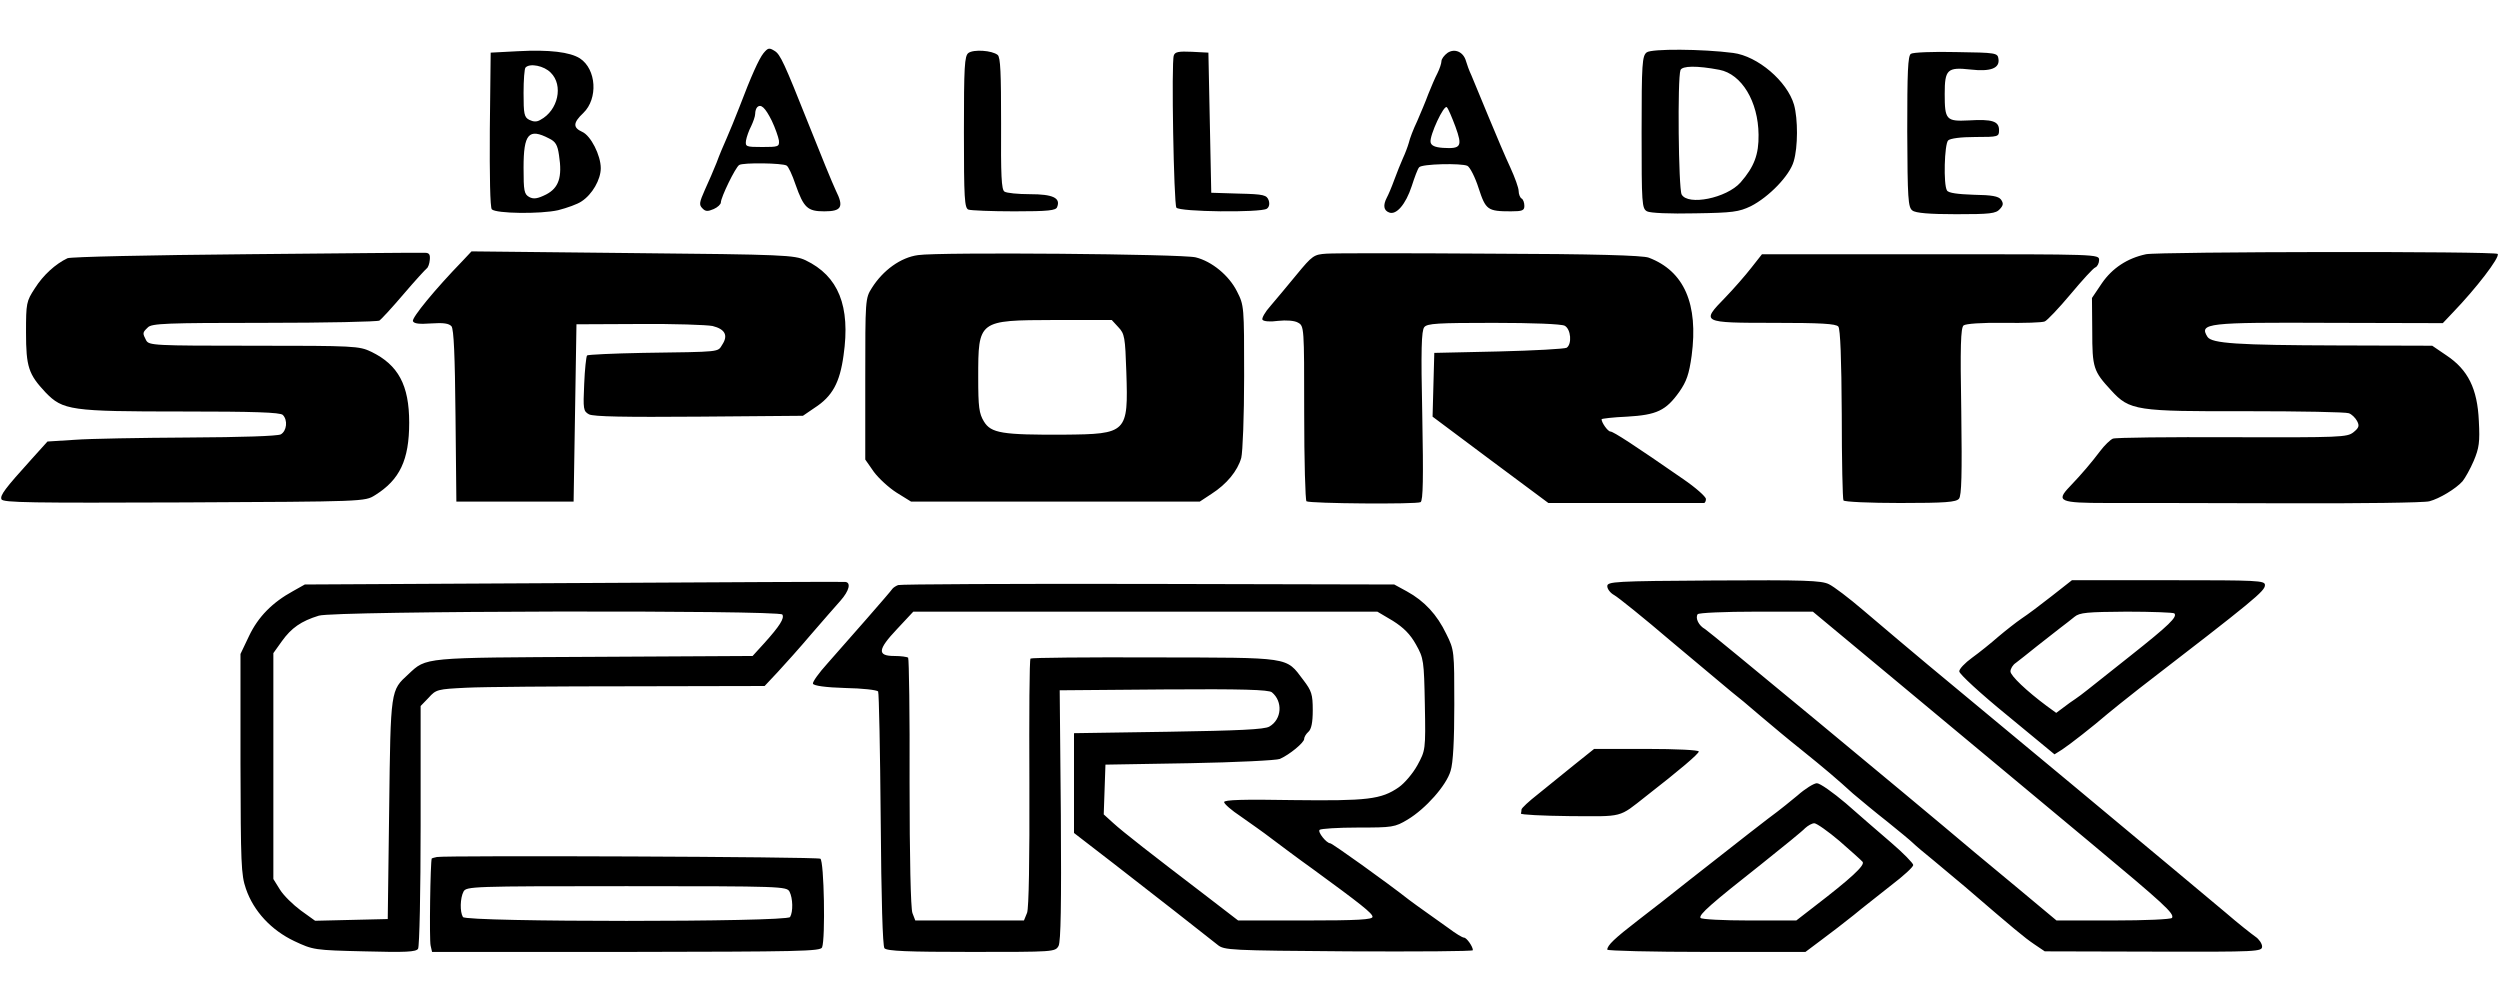
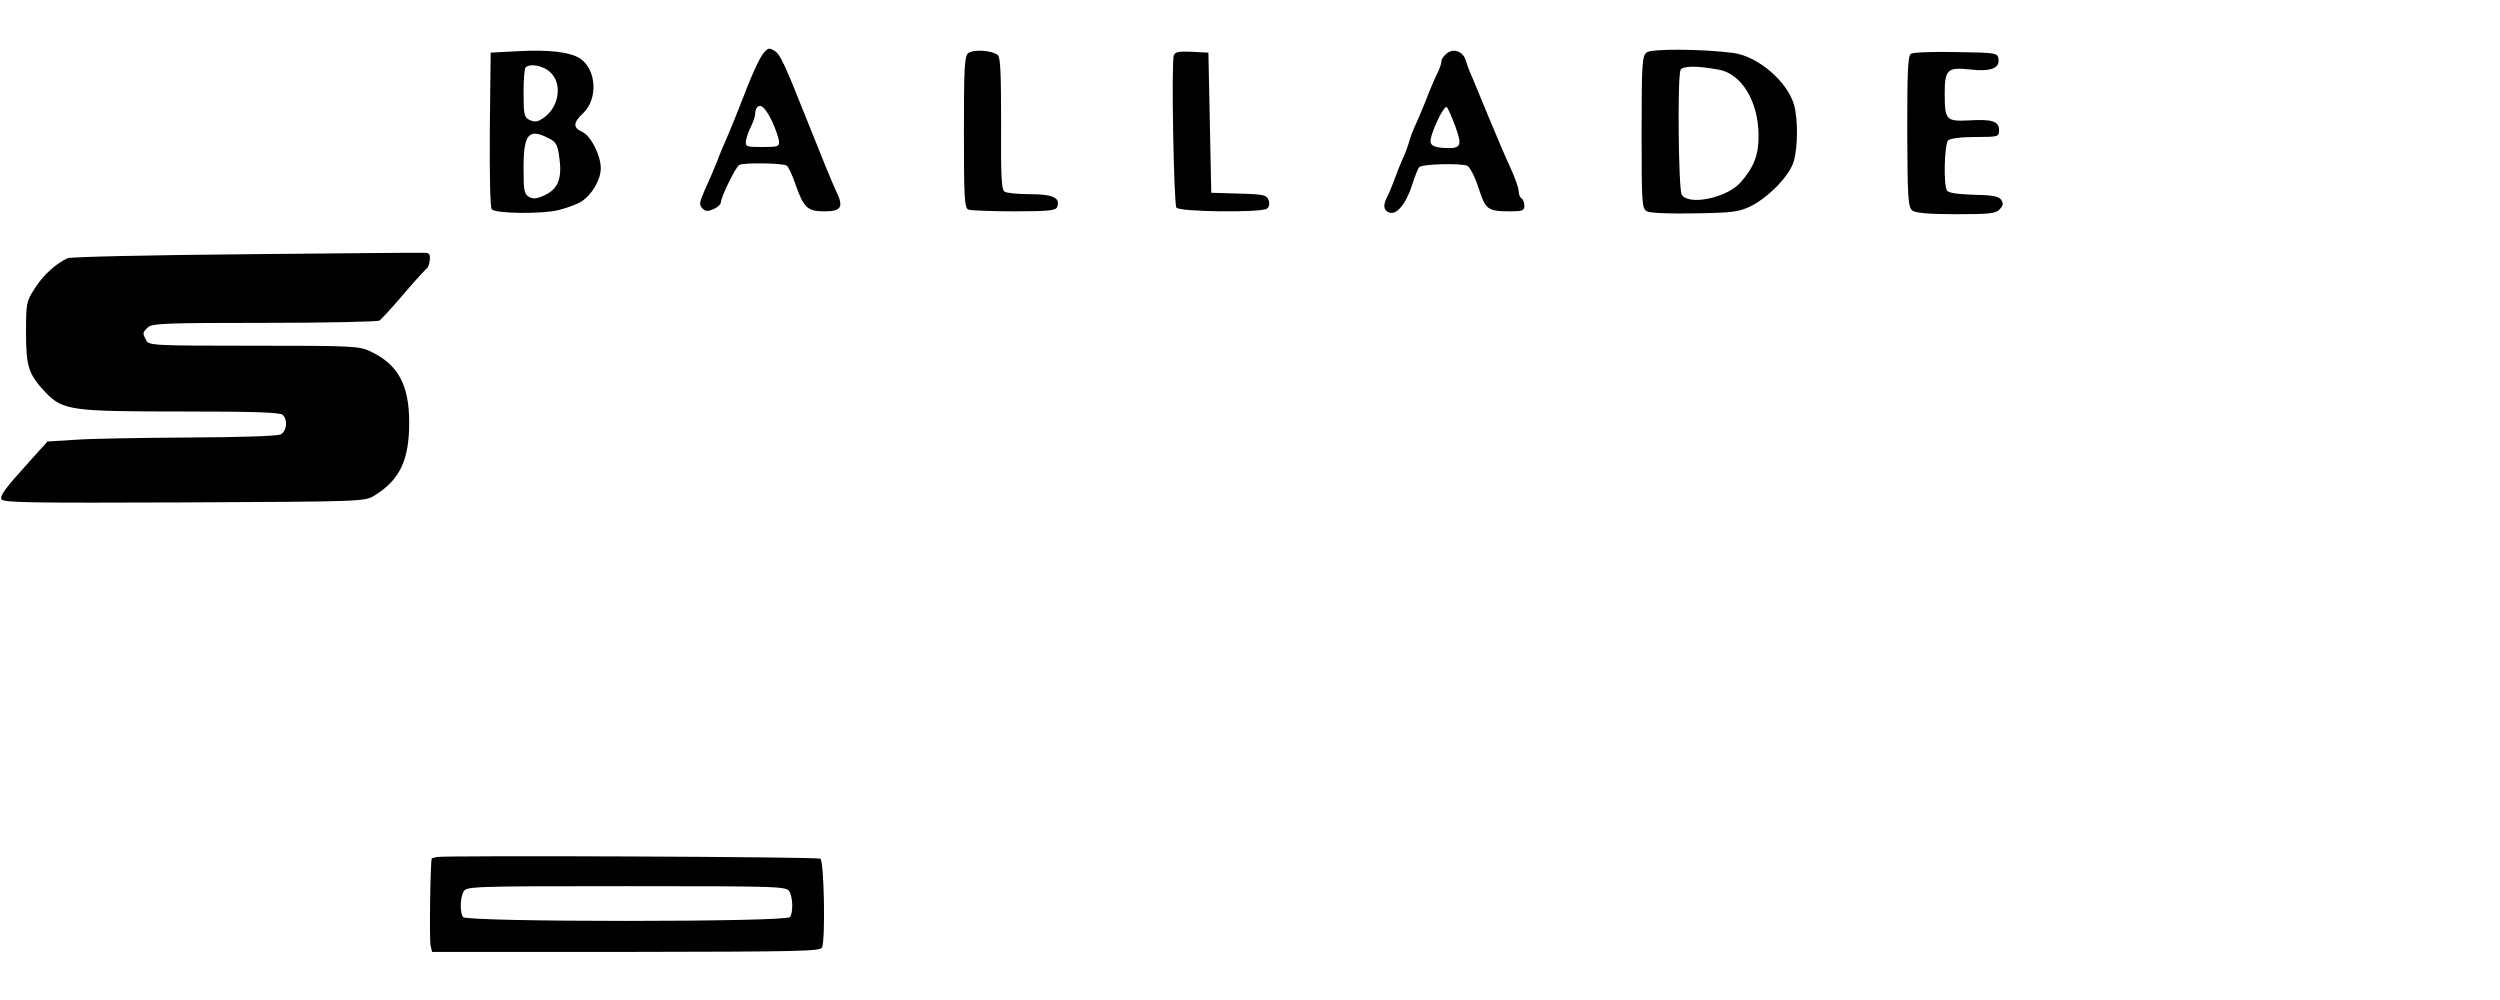
<svg xmlns="http://www.w3.org/2000/svg" height="1000" viewBox="10.9 16.7 874.3 316.5" width="2500">
  <path d="m192 18-9.5.5-.3 26.9c-.1 16.2.1 27.3.7 27.9 1.5 1.5 17 1.7 23.2.3 3.1-.8 6.8-2.1 8.2-3.1 3.7-2.4 6.7-7.6 6.7-11.6 0-4.5-3.5-11.4-6.5-12.7-3.3-1.5-3.2-3.2.4-6.6 5.2-5 4.6-15.3-1.2-19.1-3.5-2.2-10.6-3.1-21.7-2.5zm11.5 7.5c4.5 4.4 2.6 13.2-3.6 16.5-1.3.8-2.5.7-3.9 0-1.8-.9-2-2.1-2-9.4 0-4.5.3-8.6.7-8.9 1.5-1.6 6.5-.6 8.8 1.8zm-.6 23c2.3 1.1 3 2.3 3.5 5.9 1.2 7.7-.1 11.4-4.5 13.7-3 1.5-4.4 1.7-5.9.9-1.8-1-2-2.1-2-10.3 0-11.8 1.8-13.9 8.9-10.2zm75-29.8c-1.6 2-4.3 8-8.4 18.8-1.5 3.8-3.5 8.8-4.5 11s-2.6 6-3.5 8.5c-1 2.5-2.8 6.7-4.1 9.5-1.9 4.3-2.1 5.2-.9 6.4 1.1 1.2 1.9 1.2 4 .3 1.4-.6 2.5-1.7 2.5-2.3 0-1.8 5.1-12.3 6.4-13.1 1.3-.9 15.2-.7 16.6.2.6.3 2 3.3 3.1 6.6 2.9 8.2 4.2 9.4 10.1 9.4 6 0 6.9-1.5 4-7.3-1.1-2.3-5.4-12.8-9.6-23.4-8.4-21.1-9.8-24.2-11.8-25.4-1.9-1.2-2.3-1.1-3.9.8zm2.9 23.6c1.2 2.5 2.3 5.7 2.5 6.9.2 2.2-.2 2.3-5.8 2.3-5.7 0-6-.1-5.7-2.3.2-1.2 1-3.5 1.8-5 .7-1.5 1.4-3.4 1.4-4.3s.3-1.9.7-2.3c1.3-1.3 2.8.1 5.1 4.7zm68.8-23.7c-1.4 1-1.6 4.7-1.6 27.7 0 23.2.2 26.6 1.6 27.1.9.3 8.1.6 16 .6 12 0 14.6-.3 15-1.5 1.3-3.2-1.5-4.5-9.5-4.5-4.2 0-8.2-.4-8.9-.9-1.1-.6-1.3-5.8-1.2-23.8 0-17.6-.2-23.2-1.2-24-2-1.6-8.4-2-10.2-.7zm167.5 0c-1.1.8-2.1 2.1-2.1 2.9 0 .7-.6 2.6-1.4 4.2-.8 1.5-2.2 4.8-3.2 7.3-.9 2.5-2.7 6.7-3.9 9.5-1.3 2.7-2.6 6.1-2.9 7.5-.4 1.4-1.3 3.8-2.1 5.5-.7 1.6-2.1 5-3 7.5s-2.1 5.3-2.6 6.2c-1.4 2.7-1.1 4.5.8 5.2 2.5 1 5.8-2.8 7.9-9.2 1-3.1 2.1-6.1 2.6-6.6.9-1.2 14.8-1.5 16.9-.5.9.5 2.7 4 3.9 7.8 2.5 7.6 3.1 8.1 11.3 8.1 4 0 4.7-.3 4.7-1.9 0-1.1-.4-2.3-1-2.6-.5-.3-1-1.5-1-2.6s-1.3-4.7-2.9-8.2c-1.6-3.4-5-11.4-7.6-17.7s-5.3-12.9-6-14.5c-.8-1.7-1.6-3.9-1.9-5-.9-3.3-4-4.6-6.5-2.9zm2.8 25.8c2.5 6.9 2 7.8-4.4 7.4-2.8-.2-4.1-.8-4.3-2-.4-2.3 4.7-13.3 5.7-12.2.5.5 1.8 3.6 3 6.8zm66.9-26c-1.6 1.2-1.8 3.8-1.8 27.9 0 25.2.1 26.7 1.9 27.7 1.1.6 8 .9 16.8.7 13.2-.2 15.3-.5 19.5-2.5 6.3-3.2 13.6-10.7 15-15.7 1.5-5 1.5-14.8.1-19.8-2.4-8.2-12.7-17-21.3-18.1-10.8-1.4-28.5-1.5-30.2-.2zm25.4 6.1c7.8 1.5 13.6 11.1 13.7 22.7.1 6.9-1.5 11.2-6.3 16.7-4.9 5.5-18.4 8.2-20.6 4.2-1.1-2.1-1.5-40.7-.4-43.5.6-1.5 5.7-1.6 13.6-.1zm-190.8-5c-.9 2.2 0 51.8.9 53.2 1 1.5 29.3 1.8 31.6.4.8-.5 1.1-1.6.7-2.9-.7-1.9-1.6-2.2-10.4-2.4l-9.7-.3-.5-24.5-.5-24.5-5.8-.3c-4.5-.2-5.9 0-6.3 1.3zm257.8-.6c-1.1.6-1.3 6.4-1.3 27.2.1 23.6.3 26.5 1.8 27.6 1.1.9 6 1.3 15.3 1.3 11.8 0 13.9-.2 15.3-1.8 1.2-1.3 1.3-2 .4-3.3-.9-1.2-3.2-1.6-9.6-1.7-5.5-.2-8.8-.6-9.3-1.5-1.3-2-.9-16.2.4-17.5.7-.7 4.4-1.2 9.5-1.2 8.1 0 8.3-.1 8.3-2.4 0-3.1-2.3-3.9-10.6-3.4-7.9.4-8.4-.2-8.4-9.3 0-8.5.9-9.4 9-8.5 7 .8 10.3-.4 9.8-3.7-.3-2.1-.7-2.2-14.8-2.4-8-.2-15.1.1-15.8.6zm-582.2 70.1c-33.7.3-61.4.9-62.5 1.4-4.2 2-8.5 5.9-11.4 10.5-3 4.6-3.1 5.2-3.1 15.5 0 12 .9 14.6 6.8 20.9 6.1 6.3 8.8 6.7 47.7 6.7 25.2 0 34.4.3 35.3 1.2 1.8 1.8 1.4 5.6-.7 6.8-1.2.6-13.5 1-32.3 1.1-16.7.1-34.6.4-39.8.8l-9.5.6-5.5 6.1c-9.5 10.5-11.1 12.7-10.6 14.1.5 1.2 10.6 1.3 63.8 1.1 63.1-.3 63.3-.3 66.8-2.5 8.7-5.4 12-12.3 12-25.4s-3.8-20.2-13.3-24.8c-4.2-2-5.8-2.1-41-2.1s-36.7-.1-37.7-1.9c-1.3-2.5-1.3-2.7.6-4.5 1.3-1.4 6.5-1.6 40.7-1.6 21.6 0 39.7-.4 40.3-.8s4.4-4.5 8.4-9.2 7.7-8.7 8.1-9c.5-.3 1-1.7 1.1-3 .2-1.9-.2-2.5-1.7-2.5-1.1-.1-29.2.2-62.5.5z" />
-   <path d="m172.7 91.3c-9.7 10-17.8 19.9-17.4 21.1.4.9 2.2 1.1 6.4.8 4.3-.3 6.2 0 7.1 1 .8 1.1 1.2 10 1.4 31.4l.3 29.9h41l.5-31 .5-31 22-.1c12.1-.1 23.6.3 25.6.7 4.4 1.1 5.5 3.3 3.4 6.5-1.7 2.7 0 2.5-27.8 2.9-10.4.2-19.1.6-19.5.9-.3.4-.8 4.9-1 10-.4 8.8-.3 9.5 1.7 10.6 1.6.8 12.4 1 38.5.8l36.3-.3 4.1-2.8c6.2-4 8.8-8.8 10.1-18.3 2.5-17.3-1.8-27.8-13.3-33.3-3.9-1.8-7.2-2-60.4-2.5l-56.4-.6zm159.3-2c-6.1.8-12.3 5.3-16.2 11.5-2.3 3.6-2.3 4.1-2.3 31.9v28.1l3 4.3c1.7 2.3 5.3 5.6 8 7.3l5 3.1h101l4.1-2.7c5.3-3.4 9.1-8 10.4-12.6.5-2.1 1-14.5 1-28.5 0-24.5 0-24.8-2.5-29.7-2.8-5.6-8.8-10.5-14.4-11.9-4.4-1.2-89.8-1.9-97.1-.8zm70 25.2c2.2 2.3 2.4 3.5 2.8 15.7.7 21.3.3 21.7-21.8 21.9-21.6.1-25.5-.5-28-4.6-1.7-2.8-2-5-2-15.4 0-20.1 0-20 26.6-20.1h20.1zm72.8-25.7c-4.4.3-4.9.6-10.5 7.4-3.2 3.9-7.3 8.8-9.1 10.9-1.9 2.1-3.1 4.3-2.8 4.8.4.6 2.7.8 5.5.4 2.8-.3 5.7-.1 6.9.6 2.2 1.2 2.2 1.4 2.2 31.6 0 16.7.4 30.6.8 30.9 1.3.8 38.6 1.1 39.9.3.9-.5 1-8.6.6-30.2-.5-23.1-.3-29.8.7-31 1-1.3 4.7-1.5 24.2-1.5 13.9 0 23.7.4 24.9 1 2.2 1.2 2.6 6.4.7 7.7-.7.4-11.4 1-23.8 1.3l-22.5.5-.3 11.1-.3 11.2 20.2 15.1 20.3 15.1h54.4c.4 0 .7-.7.7-1.4 0-.8-3.6-4-8-7-17-11.8-24.4-16.6-25.4-16.6-.9 0-3.1-3.1-3.1-4.3 0-.2 4-.7 8.9-.9 10.4-.6 13.6-2.1 18.3-8.7 2.5-3.6 3.4-6.1 4.3-12.6 2.4-18.1-2.6-29.6-15-34.3-2.1-.8-18.9-1.3-55.5-1.4-28.9-.2-54.6-.2-57.2 0zm286.6.2c-6.6 1.4-11.8 4.9-15.4 10.1l-3.5 5.2.1 11.6c0 12.8.4 14 6.6 20.7 6.5 7.1 8.7 7.4 47.8 7.3 18.4 0 34.3.3 35.3.7 1 .3 2.3 1.6 2.9 2.7.9 1.7.7 2.4-1.3 4-2.2 1.7-4.4 1.8-42.3 1.7-22.1-.1-40.9.1-41.8.5s-2.9 2.3-4.4 4.3c-3.1 4.1-6.4 8-10.7 12.5-4.9 5.1-3.5 5.7 13 5.7 8.1 0 36.2 0 62.3.1s48.9-.2 50.5-.7c3.5-.9 9.3-4.4 11.6-7 .9-1.1 2.7-4.3 3.9-7.1 1.9-4.5 2.2-6.6 1.8-14-.5-11.3-3.8-17.9-11.3-22.9l-5-3.4-33-.1c-35.2-.1-44.1-.7-45.6-3-3-4.8-.3-5.1 42.8-4.9l39.5.1 3.6-3.8c8-8.3 16.4-19.2 15.6-20.4-.6-1-118.4-.8-123 .1zm-138 4.7c-2.1 2.7-6.2 7.4-9.2 10.5-8.5 8.7-8.3 8.8 17.1 8.8 16.3 0 21.7.3 22.5 1.3.7.8 1.1 11.4 1.2 30.6 0 16.2.3 29.8.6 30.2.3.5 9.2.9 19.8.9 15.9 0 19.6-.3 20.6-1.5.9-1.1 1.1-8.4.8-30.5-.4-22.8-.2-29.2.8-30.1.8-.6 6.2-1 14.1-.9 7 .1 13.5-.1 14.3-.5.8-.3 4.9-4.6 9-9.5s8-9.2 8.7-9.4c.7-.3 1.3-1.5 1.3-2.6 0-2-.4-2-58.9-2h-59zm-411.9 110.3-94 .5-4.1 2.3c-7.3 4-12.2 9-15.4 15.7l-3 6.3v38.3c.1 34.9.2 38.9 1.9 43.8 2.7 7.9 8.9 14.5 16.9 18.3 6.6 3.1 7 3.2 24.6 3.6 14.4.4 18 .2 18.7-.9.5-.8.9-20.2.9-43.1v-41.8l2.8-2.9c2.6-2.9 3.1-3 13.2-3.5 5.8-.3 31.6-.5 57.4-.5l46.9-.1 4.6-4.9c2.5-2.7 7.8-8.6 11.6-13.1 3.9-4.5 8.5-9.8 10.3-11.8 3.1-3.5 3.8-6.4 1.7-6.6-.5-.1-43.3.1-95 .4zm73 11c.8 1.3-.9 4-6.3 10l-4.1 4.5-55.3.3c-60.3.3-58.7.1-65.1 6.1-6.2 5.7-6.2 5-6.7 47.1l-.5 38.5-12.7.3-12.7.3-5-3.6c-2.7-2-6-5.2-7.3-7.3l-2.3-3.7v-79l3-4.2c3.3-4.6 6.7-7 12.9-8.9 5.3-1.7 161.1-2 162.1-.4zm288.5-9.9c0 1 1.1 2.4 2.4 3.1s10.4 8 20.1 16.3c9.8 8.2 19.2 16.1 20.9 17.5 1.7 1.3 6.3 5.1 10.2 8.5 3.9 3.3 10.1 8.5 13.9 11.5 8.7 7 12.8 10.5 18.4 15.6 2.6 2.2 8 6.7 12.1 9.9 4.1 3.3 8.1 6.6 9 7.5.8.8 4 3.5 7.1 6 3 2.5 8 6.7 11 9.2 17.3 14.9 20.8 17.8 24.2 20.1l3.7 2.5 38 .1c36.6.1 38 0 38-1.8 0-1-1.1-2.6-2.3-3.4-1.3-.9-6-4.6-10.4-8.4-4.4-3.7-12.7-10.6-18.3-15.3s-13.7-11.4-18-15c-11.1-9.3-19.7-16.4-44.5-37-21.1-17.5-26.1-21.6-46-38.5-4.9-4.2-10.3-8.3-12-9.1-2.6-1.3-8.5-1.5-40.2-1.3-34.9.2-37.3.4-37.3 2zm99.2 31.6c15 12.5 31.1 25.9 35.8 29.8s19.8 16.5 33.5 27.9c26.4 22 29.9 25.2 29 26.7-.4.5-9.4.9-20.5.9h-19.9l-13.3-11.1c-7.3-6.1-14.2-11.8-15.3-12.7-24.5-20.7-92.9-77.3-94.3-78.1-2.2-1.2-3.5-3.8-2.6-5.2.3-.5 9.5-.9 20.4-.9h19.9zm56.3-28.2c-3.8 3-8.6 6.6-10.6 7.9-1.9 1.3-5.6 4.2-8.2 6.4-2.5 2.2-6.6 5.5-9.1 7.3s-4.6 4-4.5 4.8c0 .9 7.5 7.8 16.7 15.3l16.6 13.7 2.7-1.7c2.6-1.7 10.8-8.1 15.9-12.5 1.4-1.2 6.3-5.1 11-8.8 40.5-31.2 44-34.1 44-36.2 0-1.6-2.3-1.7-33.7-1.7h-33.8zm42.8 6.1c1.2 1.2-1.8 4.1-15.3 14.8-7.4 5.9-14.2 11.3-15 11.9-.8.7-3.6 2.8-6.3 4.6l-4.7 3.5-3.3-2.4c-7-5.2-12.7-10.6-12.7-12.1 0-.9.8-2.3 1.9-3 1-.8 4.3-3.3 7.2-5.7 3-2.3 6.7-5.3 8.3-6.5s3.9-3 5-3.9c1.8-1.5 4.5-1.7 18.2-1.8 8.8 0 16.4.3 16.7.6zm-446.3-9.9c-.8.3-1.7.9-2 1.3-.6 1-15.9 18.4-22.8 26.2-2.9 3.2-5.2 6.4-5 7 .3.7 4.4 1.3 11.3 1.5 6 .1 11.1.7 11.5 1.2.3.6.7 20.7.9 44.8.2 28.1.7 44.2 1.3 45 .8 1 8.1 1.3 30.4 1.3 28.9 0 29.3 0 30.5-2.1.8-1.6 1-14.5.8-45.8l-.4-43.6 36.4-.3c27.5-.2 36.7.1 37.8 1 3.9 3.2 3.5 9.5-.9 12-1.7 1-10.7 1.4-35.3 1.8l-33 .5v34.9l14 10.8c13.3 10.3 30.8 24 36.2 28.3 2.3 1.9 4.1 2 45.9 2.3 23.9.1 43.4 0 43.4-.4 0-1.3-2.2-4.4-3.1-4.4-.6 0-3-1.5-5.4-3.3-2.4-1.7-6-4.3-8-5.7s-4.6-3.3-5.8-4.2c-7.9-6.2-26.9-19.8-27.6-19.8-1.3 0-4.5-4-3.7-4.7.4-.4 6.4-.8 13.4-.8 12.1 0 12.9-.1 17.4-2.8 6.3-3.8 13.5-11.9 15-17 .9-2.8 1.3-10.8 1.3-23.2 0-18.7 0-19.1-2.8-24.7-3.2-6.7-7.6-11.5-13.8-14.9l-4.4-2.4-86-.2c-47.3-.1-86.7.1-87.5.4zm173 12.5c3.8 2.4 6.1 4.7 8.1 8.3 2.7 4.8 2.8 5.6 3.1 21 .3 16 .2 16-2.6 21.2-1.6 2.9-4.5 6.3-6.5 7.7-6.2 4.3-11 4.8-37 4.5-17.3-.3-24.1-.1-24.1.7 0 .6 2.6 2.9 5.8 5 3.1 2.2 8 5.6 10.7 7.7 2.8 2.1 9.3 7 14.5 10.7 16.7 12.2 20.9 15.5 20.9 16.7.1 1-5.2 1.3-23.4 1.3h-23.6l-11.7-9c-18.6-14.2-28.5-21.9-32-25.1l-3.3-3 .3-8.7.3-8.7 29.5-.5c16.2-.3 30.4-1 31.5-1.5 3.4-1.5 8.5-5.7 8.5-7 0-.7.7-1.8 1.5-2.5 1-.9 1.5-3.2 1.5-7.5 0-5.6-.4-6.8-3.3-10.6-6.2-8.2-3.9-7.8-52.1-7.9-23.5-.1-43 .1-43.3.4-.4.3-.5 19.8-.4 43.4.1 27.4-.2 43.8-.8 45.5l-1.1 2.7h-38l-1-2.6c-.6-1.6-1-19.4-1-45.6.1-23.7-.2-43.3-.5-43.7-.4-.3-2.5-.6-4.8-.6-6.1 0-5.9-2.2.9-9.4l5.7-6.1h162.3zm63.4 50.4c-3.8 3.1-9.5 7.7-12.6 10.2-3.2 2.5-5.8 4.9-5.8 5.4 0 .4-.1 1.1-.2 1.4-.2.4 7.5.8 17 .9 19.1.1 17 .7 26.8-7 11.7-9.1 18.4-14.8 18.4-15.6 0-.5-7.7-.9-18.3-.9h-18.3zm78.1 10.7c-2.8 2.3-6 4.9-7.1 5.7-2.1 1.5-13.7 10.5-31.1 24.2-5 4-12.9 10.2-17.5 13.7-8.3 6.4-10.8 8.8-10.8 10.3 0 .4 15.6.8 34.7.8h34.6l5.6-4.2c3.1-2.3 8.2-6.2 11.3-8.7 3.1-2.6 9.1-7.2 13.2-10.5 4.2-3.2 7.6-6.3 7.6-7 0-.6-3.5-4.2-7.7-7.8-4.3-3.7-11.5-9.9-15.9-13.8-4.5-3.8-9-7-10.1-7-1 0-4.1 1.9-6.8 4.3zm14.7 15.9c4 3.5 7.6 6.7 8.1 7.3.9 1.2-4.1 5.8-17 15.7l-6.2 4.8h-16.5c-9.1 0-16.7-.4-17-.9-.7-1.1 3.9-5.1 21.4-18.9 7.4-5.9 14.3-11.5 15.2-12.5 1-.9 2.4-1.7 3.2-1.7s4.8 2.8 8.8 6.2z" />
  <path d="m163.7 299.8c-.9.2-1.7.4-1.8.5-.5.9-.9 28.7-.4 30.5l.5 2.2h67.9c60.5-.1 68-.2 68.5-1.6 1.2-3 .7-30.2-.6-31-1.1-.7-130.7-1.2-134.1-.6zm123.3 12.1c1.2 2.3 1.3 7.1.2 8.9-1.2 1.8-113.2 1.8-114.4 0-1.1-1.8-1-6.6.2-8.9 1-1.8 2.7-1.9 57-1.9s56 .1 57 1.9z" />
</svg>